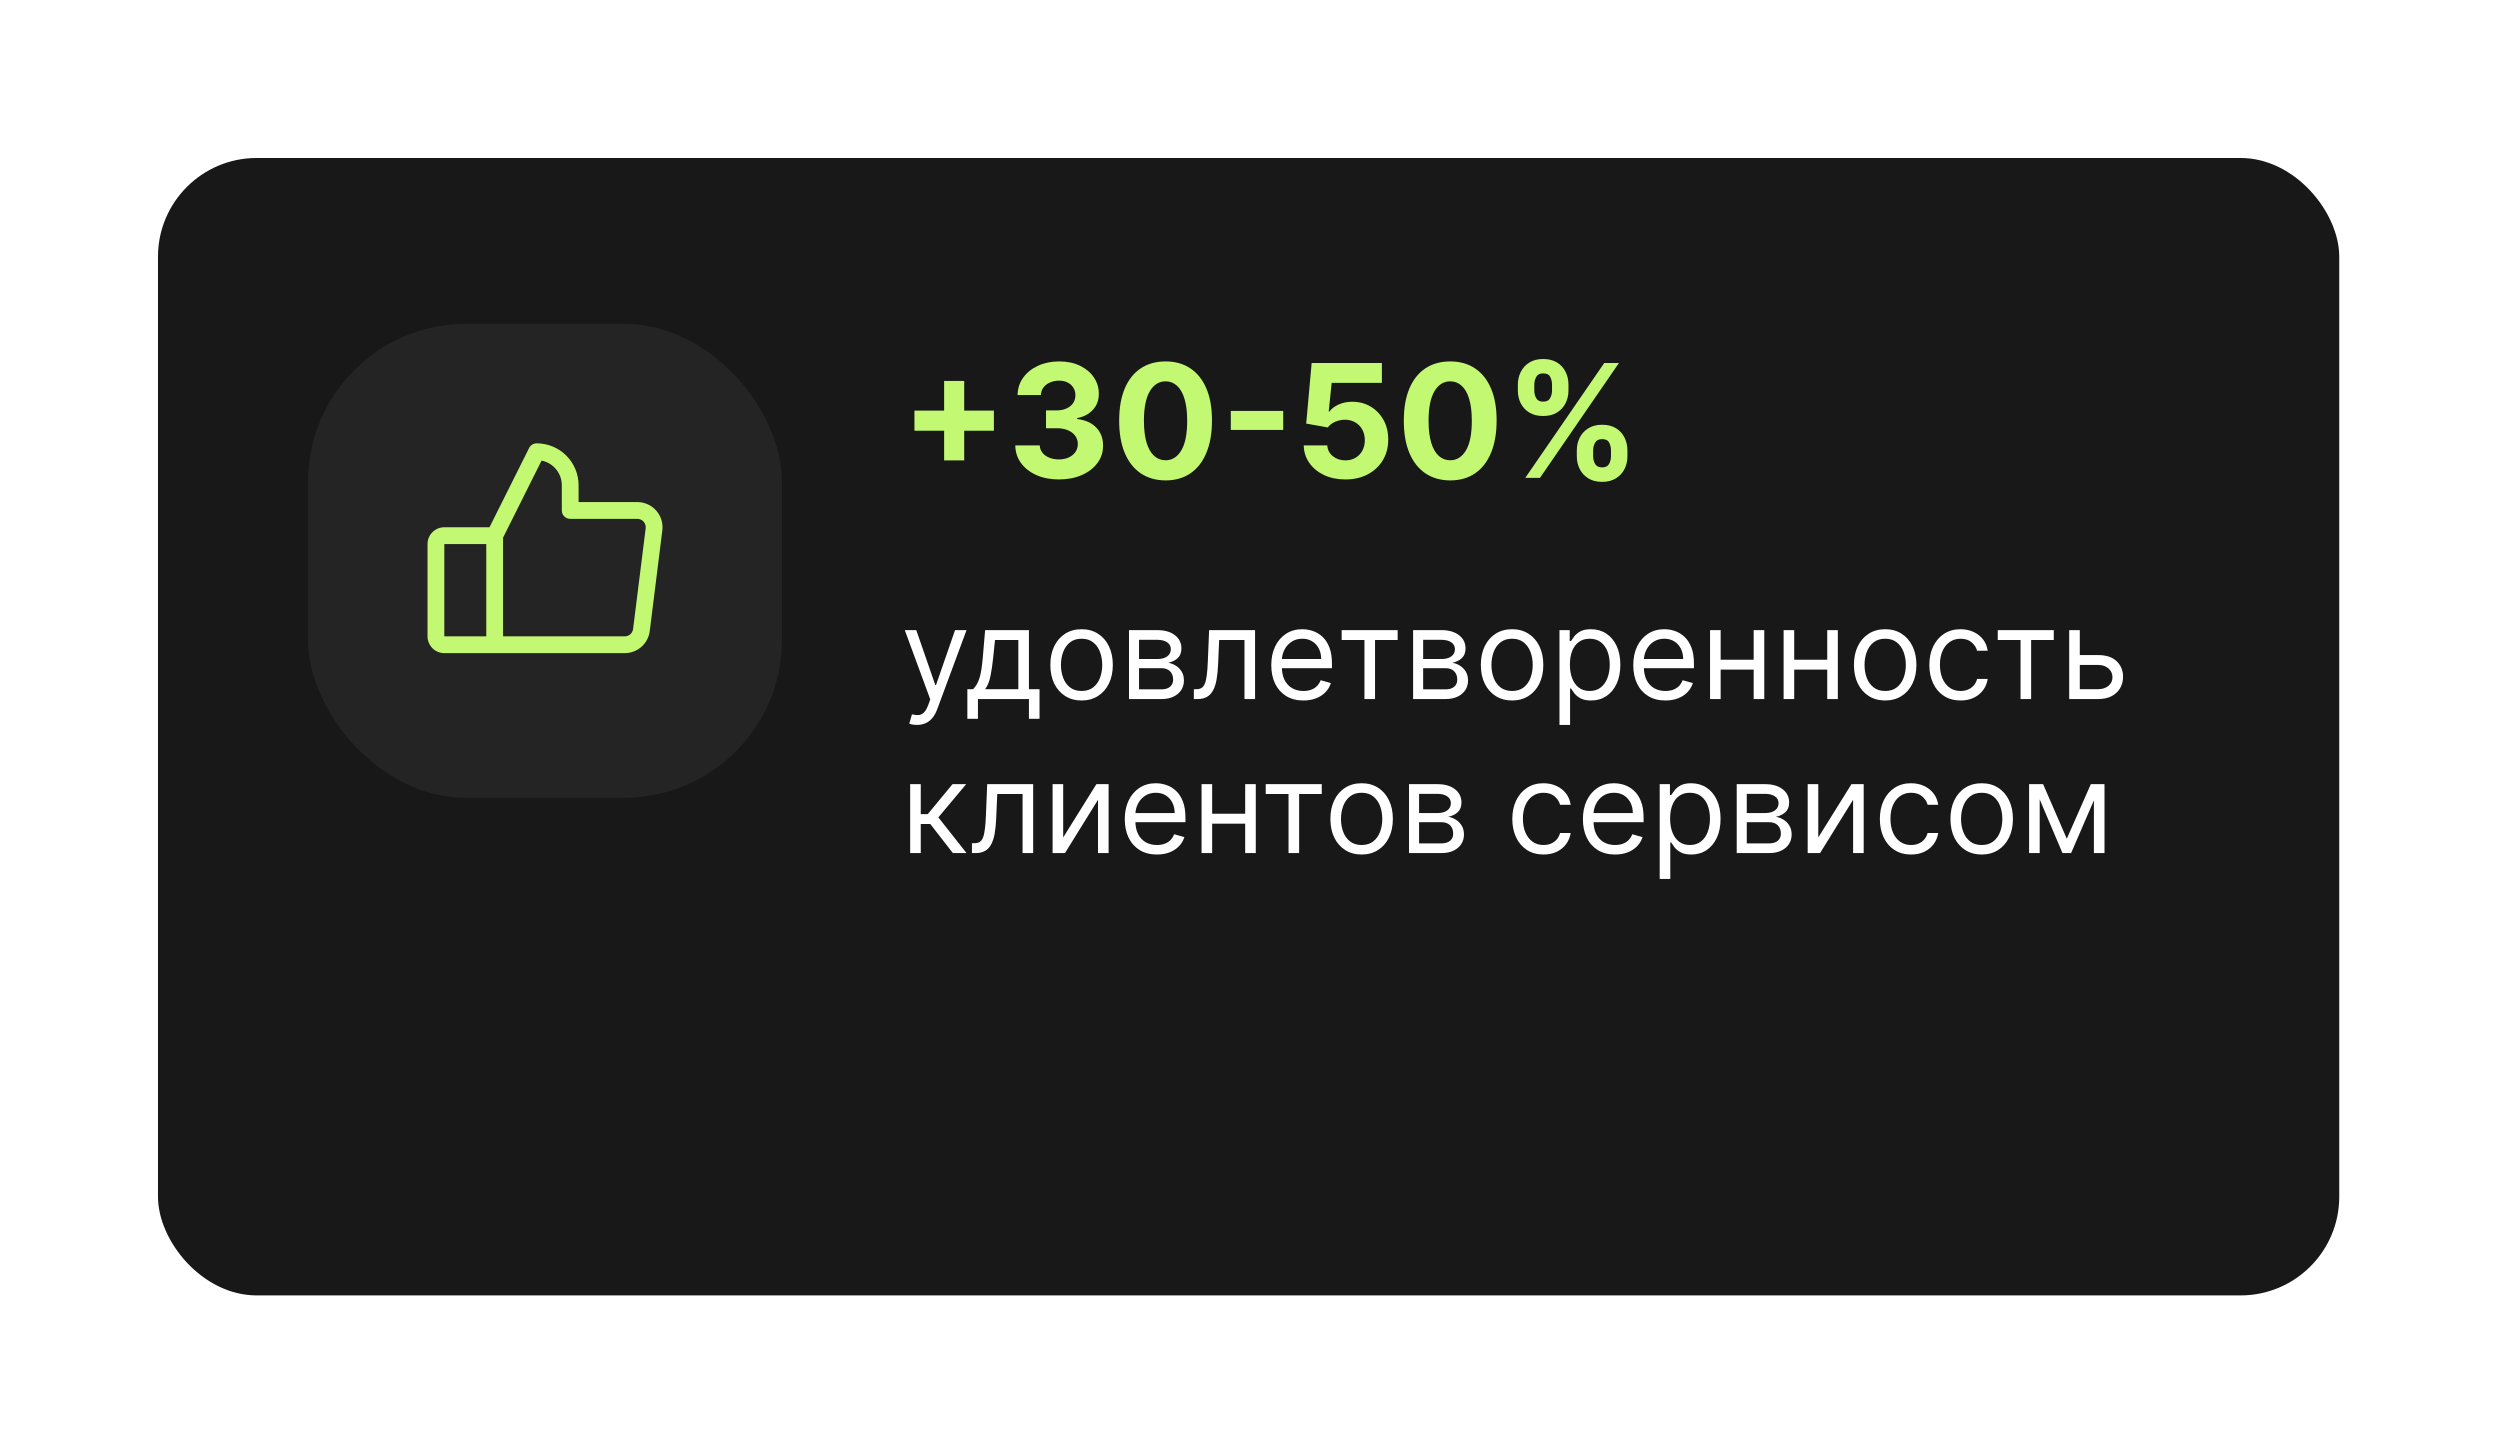
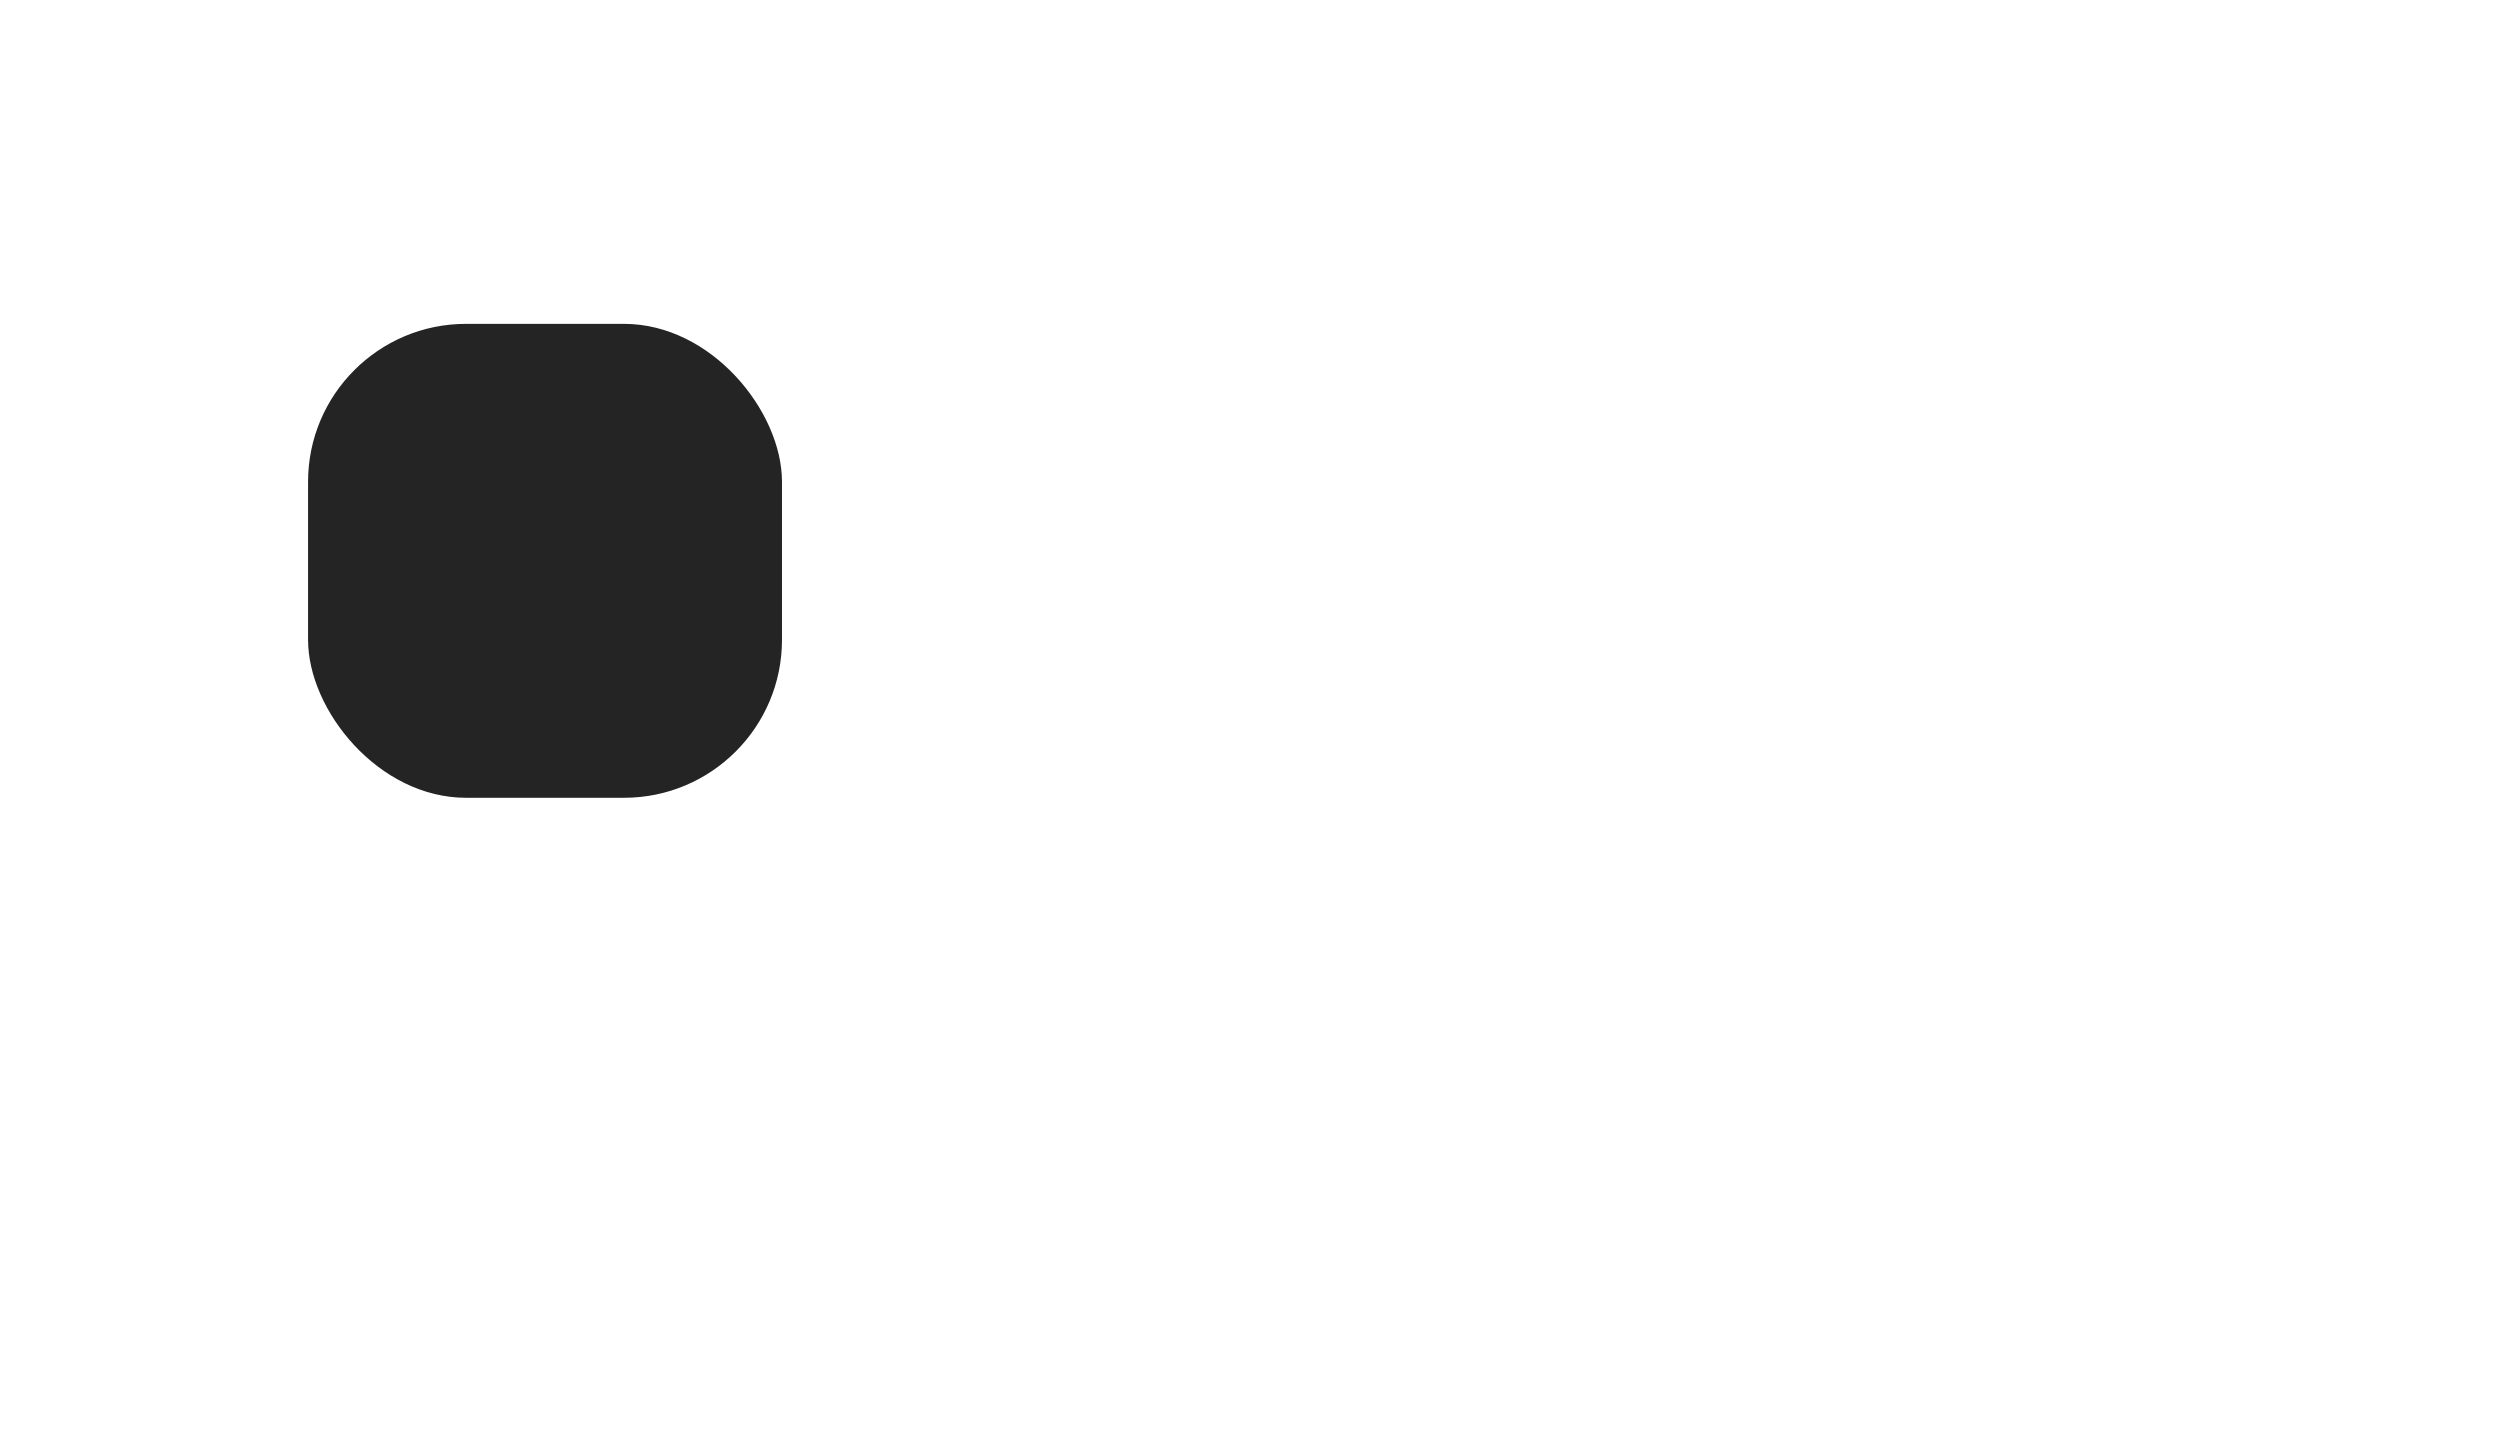
<svg xmlns="http://www.w3.org/2000/svg" width="633" height="368" viewBox="0 0 633 368" fill="none">
  <g filter="url(#filter0_d_118_2668)">
-     <rect x="35" y="15" width="552.3" height="288" rx="25" fill="#181818" />
-   </g>
-   <path d="M239.051 116.568V96.454H244.136V116.568H239.051ZM231.537 109.054V103.969H251.651V109.054H231.537ZM268.103 121.398C265.982 121.398 264.093 121.033 262.435 120.304C260.788 119.565 259.486 118.552 258.529 117.264C257.582 115.967 257.094 114.471 257.066 112.776H263.259C263.297 113.486 263.529 114.111 263.955 114.651C264.391 115.181 264.969 115.593 265.688 115.886C266.408 116.18 267.218 116.327 268.117 116.327C269.055 116.327 269.883 116.161 270.603 115.83C271.323 115.498 271.886 115.039 272.293 114.452C272.701 113.865 272.904 113.187 272.904 112.42C272.904 111.644 272.686 110.957 272.251 110.361C271.825 109.755 271.209 109.281 270.404 108.94C269.609 108.599 268.662 108.429 267.563 108.429H264.85V103.912H267.563C268.491 103.912 269.31 103.751 270.021 103.429C270.74 103.107 271.299 102.662 271.697 102.094C272.094 101.516 272.293 100.844 272.293 100.077C272.293 99.347 272.118 98.708 271.768 98.159C271.427 97.6 270.944 97.165 270.319 96.852C269.703 96.54 268.984 96.383 268.16 96.383C267.326 96.383 266.564 96.535 265.873 96.838C265.182 97.132 264.628 97.553 264.211 98.102C263.794 98.651 263.572 99.296 263.543 100.034H257.648C257.677 98.358 258.155 96.881 259.083 95.602C260.011 94.324 261.261 93.325 262.833 92.605C264.415 91.876 266.2 91.511 268.188 91.511C270.196 91.511 271.952 91.876 273.458 92.605C274.964 93.334 276.133 94.319 276.967 95.56C277.809 96.791 278.226 98.173 278.217 99.707C278.226 101.336 277.719 102.695 276.697 103.784C275.683 104.873 274.362 105.564 272.734 105.858V106.085C274.874 106.36 276.503 107.103 277.62 108.315C278.747 109.518 279.306 111.024 279.296 112.832C279.306 114.49 278.827 115.962 277.862 117.25C276.905 118.538 275.584 119.551 273.898 120.29C272.213 121.028 270.281 121.398 268.103 121.398ZM295.124 121.639C292.68 121.63 290.578 121.028 288.817 119.835C287.065 118.642 285.715 116.914 284.768 114.651C283.831 112.387 283.367 109.665 283.376 106.483C283.376 103.311 283.845 100.607 284.783 98.372C285.73 96.137 287.079 94.438 288.831 93.273C290.592 92.099 292.69 91.511 295.124 91.511C297.557 91.511 299.65 92.099 301.402 93.273C303.163 94.447 304.518 96.151 305.464 98.386C306.411 100.612 306.88 103.311 306.871 106.483C306.871 109.674 306.397 112.402 305.45 114.665C304.513 116.928 303.168 118.656 301.416 119.849C299.664 121.043 297.567 121.639 295.124 121.639ZM295.124 116.54C296.79 116.54 298.121 115.702 299.115 114.026C300.109 112.349 300.602 109.835 300.592 106.483C300.592 104.277 300.365 102.439 299.911 100.972C299.465 99.504 298.831 98.401 298.007 97.662C297.193 96.923 296.232 96.554 295.124 96.554C293.466 96.554 292.141 97.383 291.146 99.04C290.152 100.697 289.65 103.178 289.641 106.483C289.641 108.718 289.863 110.583 290.308 112.08C290.763 113.566 291.402 114.684 292.226 115.432C293.05 116.17 294.016 116.54 295.124 116.54ZM324.907 104.054V108.855H311.64V104.054H324.907ZM340.631 121.398C338.624 121.398 336.834 121.028 335.262 120.29C333.7 119.551 332.459 118.533 331.54 117.236C330.622 115.938 330.144 114.452 330.106 112.776H336.072C336.138 113.902 336.612 114.816 337.492 115.517C338.373 116.218 339.419 116.568 340.631 116.568C341.597 116.568 342.45 116.355 343.188 115.929C343.936 115.493 344.519 114.892 344.935 114.125C345.362 113.348 345.575 112.458 345.575 111.455C345.575 110.432 345.357 109.532 344.921 108.756C344.495 107.979 343.903 107.373 343.146 106.938C342.388 106.502 341.522 106.279 340.546 106.27C339.694 106.27 338.865 106.445 338.06 106.795C337.265 107.146 336.645 107.624 336.2 108.23L330.731 107.25L332.109 91.909H349.893V96.938H337.18L336.427 104.224H336.597C337.109 103.505 337.88 102.908 338.913 102.435C339.945 101.961 341.1 101.724 342.379 101.724C344.13 101.724 345.693 102.136 347.066 102.96C348.439 103.784 349.523 104.916 350.319 106.355C351.114 107.785 351.507 109.433 351.498 111.298C351.507 113.259 351.053 115.001 350.134 116.526C349.225 118.041 347.951 119.234 346.313 120.105C344.684 120.967 342.79 121.398 340.631 121.398ZM367.194 121.639C364.751 121.63 362.648 121.028 360.887 119.835C359.135 118.642 357.786 116.914 356.839 114.651C355.901 112.387 355.437 109.665 355.447 106.483C355.447 103.311 355.915 100.607 356.853 98.372C357.8 96.137 359.149 94.438 360.901 93.273C362.663 92.099 364.76 91.511 367.194 91.511C369.628 91.511 371.72 92.099 373.472 93.273C375.234 94.447 376.588 96.151 377.535 98.386C378.482 100.612 378.951 103.311 378.941 106.483C378.941 109.674 378.468 112.402 377.521 114.665C376.583 116.928 375.238 118.656 373.487 119.849C371.735 121.043 369.637 121.639 367.194 121.639ZM367.194 116.54C368.861 116.54 370.191 115.702 371.185 114.026C372.18 112.349 372.672 109.835 372.663 106.483C372.663 104.277 372.435 102.439 371.981 100.972C371.536 99.504 370.901 98.401 370.077 97.662C369.263 96.923 368.302 96.554 367.194 96.554C365.537 96.554 364.211 97.383 363.217 99.04C362.222 100.697 361.72 103.178 361.711 106.483C361.711 108.718 361.933 110.583 362.379 112.08C362.833 113.566 363.472 114.684 364.296 115.432C365.12 116.17 366.086 116.54 367.194 116.54ZM399.25 115.545V114.011C399.25 112.847 399.496 111.777 399.989 110.801C400.491 109.816 401.215 109.03 402.162 108.443C403.118 107.847 404.283 107.548 405.656 107.548C407.048 107.548 408.218 107.842 409.165 108.429C410.121 109.016 410.841 109.802 411.324 110.787C411.816 111.762 412.062 112.837 412.062 114.011V115.545C412.062 116.71 411.816 117.785 411.324 118.77C410.831 119.745 410.107 120.527 409.151 121.114C408.194 121.71 407.029 122.009 405.656 122.009C404.264 122.009 403.095 121.71 402.148 121.114C401.201 120.527 400.481 119.745 399.989 118.77C399.496 117.785 399.25 116.71 399.25 115.545ZM403.384 114.011V115.545C403.384 116.218 403.545 116.852 403.866 117.449C404.198 118.045 404.795 118.344 405.656 118.344C406.518 118.344 407.105 118.05 407.418 117.463C407.74 116.876 407.901 116.237 407.901 115.545V114.011C407.901 113.32 407.749 112.676 407.446 112.08C407.143 111.483 406.546 111.185 405.656 111.185C404.804 111.185 404.212 111.483 403.881 112.08C403.549 112.676 403.384 113.32 403.384 114.011ZM384.321 98.898V97.364C384.321 96.189 384.572 95.115 385.074 94.139C385.576 93.154 386.3 92.368 387.247 91.781C388.204 91.194 389.359 90.901 390.713 90.901C392.115 90.901 393.289 91.194 394.236 91.781C395.183 92.368 395.902 93.154 396.395 94.139C396.887 95.115 397.134 96.189 397.134 97.364V98.898C397.134 100.072 396.883 101.147 396.381 102.122C395.888 103.098 395.164 103.879 394.207 104.466C393.26 105.044 392.096 105.332 390.713 105.332C389.33 105.332 388.161 105.039 387.205 104.452C386.258 103.855 385.538 103.074 385.045 102.108C384.563 101.133 384.321 100.062 384.321 98.898ZM388.483 97.364V98.898C388.483 99.589 388.644 100.228 388.966 100.815C389.297 101.402 389.88 101.696 390.713 101.696C391.584 101.696 392.176 101.402 392.489 100.815C392.811 100.228 392.972 99.589 392.972 98.898V97.364C392.972 96.672 392.82 96.028 392.517 95.432C392.214 94.835 391.613 94.537 390.713 94.537C389.87 94.537 389.288 94.84 388.966 95.446C388.644 96.052 388.483 96.691 388.483 97.364ZM386.196 121L406.196 91.909H409.918L389.918 121H386.196Z" fill="#C3F872" />
-   <path d="M232.182 183.545C231.727 183.545 231.322 183.508 230.966 183.432C230.61 183.364 230.364 183.295 230.227 183.227L230.909 180.864C231.561 181.03 232.136 181.091 232.636 181.045C233.136 181 233.58 180.777 233.966 180.375C234.36 179.981 234.72 179.341 235.045 178.455L235.545 177.091L229.091 159.545H232L236.818 173.455H237L241.818 159.545H244.727L237.318 179.545C236.985 180.447 236.572 181.193 236.08 181.784C235.587 182.383 235.015 182.826 234.364 183.114C233.72 183.402 232.992 183.545 232.182 183.545ZM244.935 182V174.5H246.389C246.745 174.129 247.052 173.727 247.31 173.295C247.567 172.864 247.791 172.352 247.98 171.761C248.177 171.163 248.344 170.436 248.48 169.58C248.616 168.716 248.738 167.674 248.844 166.455L249.435 159.545H260.526V174.5H263.207V182H260.526V177H247.616V182H244.935ZM249.435 174.5H257.844V162.045H251.935L251.48 166.455C251.291 168.28 251.056 169.875 250.776 171.239C250.495 172.602 250.048 173.689 249.435 174.5ZM273.858 177.364C272.282 177.364 270.9 176.989 269.71 176.239C268.528 175.489 267.604 174.439 266.938 173.091C266.278 171.742 265.949 170.167 265.949 168.364C265.949 166.545 266.278 164.958 266.938 163.602C267.604 162.246 268.528 161.193 269.71 160.443C270.9 159.693 272.282 159.318 273.858 159.318C275.434 159.318 276.813 159.693 277.994 160.443C279.184 161.193 280.108 162.246 280.767 163.602C281.434 164.958 281.767 166.545 281.767 168.364C281.767 170.167 281.434 171.742 280.767 173.091C280.108 174.439 279.184 175.489 277.994 176.239C276.813 176.989 275.434 177.364 273.858 177.364ZM273.858 174.955C275.055 174.955 276.04 174.648 276.812 174.034C277.585 173.42 278.157 172.614 278.528 171.614C278.9 170.614 279.085 169.53 279.085 168.364C279.085 167.197 278.9 166.11 278.528 165.102C278.157 164.095 277.585 163.28 276.812 162.659C276.04 162.038 275.055 161.727 273.858 161.727C272.661 161.727 271.676 162.038 270.903 162.659C270.131 163.28 269.559 164.095 269.188 165.102C268.816 166.11 268.631 167.197 268.631 168.364C268.631 169.53 268.816 170.614 269.188 171.614C269.559 172.614 270.131 173.42 270.903 174.034C271.676 174.648 272.661 174.955 273.858 174.955ZM285.861 177V159.545H292.997C294.876 159.545 296.368 159.97 297.474 160.818C298.58 161.667 299.134 162.788 299.134 164.182C299.134 165.242 298.819 166.064 298.19 166.648C297.562 167.223 296.755 167.614 295.77 167.818C296.414 167.909 297.039 168.136 297.645 168.5C298.259 168.864 298.766 169.364 299.168 170C299.569 170.629 299.77 171.402 299.77 172.318C299.77 173.212 299.543 174.011 299.088 174.716C298.634 175.42 297.982 175.977 297.134 176.386C296.285 176.795 295.27 177 294.088 177H285.861ZM288.406 174.545H294.088C295.012 174.545 295.736 174.326 296.259 173.886C296.781 173.447 297.043 172.848 297.043 172.091C297.043 171.189 296.781 170.481 296.259 169.966C295.736 169.443 295.012 169.182 294.088 169.182H288.406V174.545ZM288.406 166.864H292.997C293.717 166.864 294.334 166.765 294.849 166.568C295.365 166.364 295.759 166.076 296.031 165.705C296.312 165.326 296.452 164.879 296.452 164.364C296.452 163.629 296.145 163.053 295.531 162.636C294.918 162.212 294.073 162 292.997 162H288.406V166.864ZM302.284 177V174.5H302.92C303.443 174.5 303.879 174.398 304.227 174.193C304.576 173.981 304.856 173.614 305.068 173.091C305.288 172.561 305.455 171.826 305.568 170.886C305.689 169.939 305.777 168.735 305.83 167.273L306.148 159.545H317.784V177H315.102V162.045H308.693L308.42 168.273C308.36 169.705 308.231 170.966 308.034 172.057C307.845 173.14 307.553 174.049 307.159 174.784C306.773 175.519 306.258 176.072 305.614 176.443C304.97 176.814 304.163 177 303.193 177H302.284ZM330.023 177.364C328.341 177.364 326.89 176.992 325.67 176.25C324.458 175.5 323.523 174.455 322.864 173.114C322.212 171.765 321.886 170.197 321.886 168.409C321.886 166.621 322.212 165.045 322.864 163.682C323.523 162.311 324.439 161.242 325.614 160.477C326.795 159.705 328.174 159.318 329.75 159.318C330.659 159.318 331.557 159.47 332.443 159.773C333.33 160.076 334.136 160.568 334.864 161.25C335.591 161.924 336.17 162.818 336.602 163.932C337.034 165.045 337.25 166.417 337.25 168.045V169.182H323.795V166.864H334.523C334.523 165.879 334.326 165 333.932 164.227C333.545 163.455 332.992 162.845 332.273 162.398C331.561 161.951 330.72 161.727 329.75 161.727C328.682 161.727 327.758 161.992 326.977 162.523C326.205 163.045 325.61 163.727 325.193 164.568C324.777 165.409 324.568 166.311 324.568 167.273V168.818C324.568 170.136 324.795 171.254 325.25 172.17C325.712 173.08 326.352 173.773 327.17 174.25C327.989 174.72 328.939 174.955 330.023 174.955C330.727 174.955 331.364 174.856 331.932 174.659C332.508 174.455 333.004 174.152 333.42 173.75C333.837 173.341 334.159 172.833 334.386 172.227L336.977 172.955C336.705 173.833 336.246 174.606 335.602 175.273C334.958 175.932 334.163 176.447 333.216 176.818C332.269 177.182 331.205 177.364 330.023 177.364ZM339.705 162.045V159.545H353.886V162.045H348.159V177H345.477V162.045H339.705ZM357.798 177V159.545H364.935C366.813 159.545 368.306 159.97 369.412 160.818C370.518 161.667 371.071 162.788 371.071 164.182C371.071 165.242 370.757 166.064 370.128 166.648C369.499 167.223 368.692 167.614 367.707 167.818C368.351 167.909 368.976 168.136 369.582 168.5C370.196 168.864 370.704 169.364 371.105 170C371.507 170.629 371.707 171.402 371.707 172.318C371.707 173.212 371.48 174.011 371.026 174.716C370.571 175.42 369.92 175.977 369.071 176.386C368.223 176.795 367.207 177 366.026 177H357.798ZM360.344 174.545H366.026C366.95 174.545 367.673 174.326 368.196 173.886C368.719 173.447 368.98 172.848 368.98 172.091C368.98 171.189 368.719 170.481 368.196 169.966C367.673 169.443 366.95 169.182 366.026 169.182H360.344V174.545ZM360.344 166.864H364.935C365.654 166.864 366.272 166.765 366.787 166.568C367.302 166.364 367.696 166.076 367.969 165.705C368.249 165.326 368.389 164.879 368.389 164.364C368.389 163.629 368.082 163.053 367.469 162.636C366.855 162.212 366.01 162 364.935 162H360.344V166.864ZM382.858 177.364C381.282 177.364 379.9 176.989 378.71 176.239C377.528 175.489 376.604 174.439 375.938 173.091C375.278 171.742 374.949 170.167 374.949 168.364C374.949 166.545 375.278 164.958 375.938 163.602C376.604 162.246 377.528 161.193 378.71 160.443C379.9 159.693 381.282 159.318 382.858 159.318C384.434 159.318 385.813 159.693 386.994 160.443C388.184 161.193 389.108 162.246 389.767 163.602C390.434 164.958 390.767 166.545 390.767 168.364C390.767 170.167 390.434 171.742 389.767 173.091C389.108 174.439 388.184 175.489 386.994 176.239C385.813 176.989 384.434 177.364 382.858 177.364ZM382.858 174.955C384.055 174.955 385.04 174.648 385.812 174.034C386.585 173.42 387.157 172.614 387.528 171.614C387.9 170.614 388.085 169.53 388.085 168.364C388.085 167.197 387.9 166.11 387.528 165.102C387.157 164.095 386.585 163.28 385.812 162.659C385.04 162.038 384.055 161.727 382.858 161.727C381.661 161.727 380.676 162.038 379.903 162.659C379.131 163.28 378.559 164.095 378.188 165.102C377.816 166.11 377.631 167.197 377.631 168.364C377.631 169.53 377.816 170.614 378.188 171.614C378.559 172.614 379.131 173.42 379.903 174.034C380.676 174.648 381.661 174.955 382.858 174.955ZM394.861 183.545V159.545H397.452V162.318H397.77C397.967 162.015 398.24 161.629 398.588 161.159C398.944 160.682 399.452 160.258 400.111 159.886C400.777 159.508 401.679 159.318 402.815 159.318C404.285 159.318 405.58 159.686 406.702 160.42C407.823 161.155 408.698 162.197 409.327 163.545C409.955 164.894 410.27 166.485 410.27 168.318C410.27 170.167 409.955 171.769 409.327 173.125C408.698 174.473 407.827 175.519 406.713 176.261C405.599 176.996 404.315 177.364 402.861 177.364C401.74 177.364 400.842 177.178 400.168 176.807C399.493 176.428 398.974 176 398.611 175.523C398.247 175.038 397.967 174.636 397.77 174.318H397.543V183.545H394.861ZM397.497 168.273C397.497 169.591 397.69 170.754 398.077 171.761C398.463 172.761 399.027 173.545 399.77 174.114C400.512 174.674 401.421 174.955 402.497 174.955C403.618 174.955 404.554 174.659 405.304 174.068C406.062 173.47 406.63 172.667 407.009 171.659C407.395 170.644 407.588 169.515 407.588 168.273C407.588 167.045 407.399 165.939 407.02 164.955C406.649 163.962 406.084 163.178 405.327 162.602C404.577 162.019 403.634 161.727 402.497 161.727C401.406 161.727 400.49 162.004 399.747 162.557C399.005 163.102 398.444 163.867 398.065 164.852C397.687 165.83 397.497 166.97 397.497 168.273ZM421.679 177.364C419.997 177.364 418.546 176.992 417.327 176.25C416.115 175.5 415.179 174.455 414.52 173.114C413.868 171.765 413.543 170.197 413.543 168.409C413.543 166.621 413.868 165.045 414.52 163.682C415.179 162.311 416.096 161.242 417.27 160.477C418.452 159.705 419.83 159.318 421.406 159.318C422.315 159.318 423.213 159.47 424.099 159.773C424.986 160.076 425.793 160.568 426.52 161.25C427.247 161.924 427.827 162.818 428.259 163.932C428.69 165.045 428.906 166.417 428.906 168.045V169.182H415.452V166.864H426.179C426.179 165.879 425.982 165 425.588 164.227C425.202 163.455 424.649 162.845 423.929 162.398C423.217 161.951 422.376 161.727 421.406 161.727C420.338 161.727 419.414 161.992 418.634 162.523C417.861 163.045 417.266 163.727 416.849 164.568C416.433 165.409 416.224 166.311 416.224 167.273V168.818C416.224 170.136 416.452 171.254 416.906 172.17C417.368 173.08 418.009 173.773 418.827 174.25C419.645 174.72 420.596 174.955 421.679 174.955C422.384 174.955 423.02 174.856 423.588 174.659C424.164 174.455 424.66 174.152 425.077 173.75C425.493 173.341 425.815 172.833 426.043 172.227L428.634 172.955C428.361 173.833 427.902 174.606 427.259 175.273C426.615 175.932 425.819 176.447 424.872 176.818C423.925 177.182 422.861 177.364 421.679 177.364ZM444.668 167.045V169.545H435.031V167.045H444.668ZM435.668 159.545V177H432.986V159.545H435.668ZM446.713 159.545V177H444.031V159.545H446.713ZM463.293 167.045V169.545H453.656V167.045H463.293ZM454.293 159.545V177H451.611V159.545H454.293ZM465.338 159.545V177H462.656V159.545H465.338ZM477.327 177.364C475.751 177.364 474.368 176.989 473.179 176.239C471.997 175.489 471.073 174.439 470.406 173.091C469.747 171.742 469.418 170.167 469.418 168.364C469.418 166.545 469.747 164.958 470.406 163.602C471.073 162.246 471.997 161.193 473.179 160.443C474.368 159.693 475.751 159.318 477.327 159.318C478.902 159.318 480.281 159.693 481.463 160.443C482.652 161.193 483.577 162.246 484.236 163.602C484.902 164.958 485.236 166.545 485.236 168.364C485.236 170.167 484.902 171.742 484.236 173.091C483.577 174.439 482.652 175.489 481.463 176.239C480.281 176.989 478.902 177.364 477.327 177.364ZM477.327 174.955C478.524 174.955 479.509 174.648 480.281 174.034C481.054 173.42 481.626 172.614 481.997 171.614C482.368 170.614 482.554 169.53 482.554 168.364C482.554 167.197 482.368 166.11 481.997 165.102C481.626 164.095 481.054 163.28 480.281 162.659C479.509 162.038 478.524 161.727 477.327 161.727C476.13 161.727 475.145 162.038 474.372 162.659C473.599 163.28 473.027 164.095 472.656 165.102C472.285 166.11 472.099 167.197 472.099 168.364C472.099 169.53 472.285 170.614 472.656 171.614C473.027 172.614 473.599 173.42 474.372 174.034C475.145 174.648 476.13 174.955 477.327 174.955ZM496.42 177.364C494.784 177.364 493.375 176.977 492.193 176.205C491.011 175.432 490.102 174.367 489.466 173.011C488.83 171.655 488.511 170.106 488.511 168.364C488.511 166.591 488.837 165.027 489.489 163.67C490.148 162.307 491.064 161.242 492.239 160.477C493.42 159.705 494.799 159.318 496.375 159.318C497.602 159.318 498.708 159.545 499.693 160C500.678 160.455 501.485 161.091 502.114 161.909C502.742 162.727 503.133 163.682 503.284 164.773H500.602C500.398 163.977 499.943 163.273 499.239 162.659C498.542 162.038 497.602 161.727 496.42 161.727C495.375 161.727 494.458 162 493.67 162.545C492.89 163.083 492.28 163.845 491.841 164.83C491.409 165.807 491.193 166.955 491.193 168.273C491.193 169.621 491.405 170.795 491.83 171.795C492.261 172.795 492.867 173.572 493.648 174.125C494.436 174.678 495.36 174.955 496.42 174.955C497.117 174.955 497.75 174.833 498.318 174.591C498.886 174.348 499.367 174 499.761 173.545C500.155 173.091 500.436 172.545 500.602 171.909H503.284C503.133 172.939 502.758 173.867 502.159 174.693C501.568 175.511 500.784 176.163 499.807 176.648C498.837 177.125 497.708 177.364 496.42 177.364ZM505.83 162.045V159.545H520.011V162.045H514.284V177H511.602V162.045H505.83ZM526.241 165.864H531.241C533.287 165.864 534.851 166.383 535.935 167.42C537.018 168.458 537.56 169.773 537.56 171.364C537.56 172.409 537.317 173.36 536.832 174.216C536.348 175.064 535.635 175.742 534.696 176.25C533.757 176.75 532.605 177 531.241 177H523.923V159.545H526.605V174.5H531.241C532.302 174.5 533.173 174.22 533.855 173.659C534.537 173.098 534.878 172.379 534.878 171.5C534.878 170.576 534.537 169.822 533.855 169.239C533.173 168.655 532.302 168.364 531.241 168.364H526.241V165.864ZM230.455 216V198.545H233.136V206.136H234.909L241.182 198.545H244.636L237.591 206.955L244.727 216H241.273L235.545 208.636H233.136V216H230.455ZM246.097 216V213.5H246.733C247.256 213.5 247.691 213.398 248.04 213.193C248.388 212.981 248.669 212.614 248.881 212.091C249.1 211.561 249.267 210.826 249.381 209.886C249.502 208.939 249.589 207.735 249.642 206.273L249.96 198.545H261.597V216H258.915V201.045H252.506L252.233 207.273C252.172 208.705 252.044 209.966 251.847 211.057C251.657 212.14 251.366 213.049 250.972 213.784C250.585 214.519 250.07 215.072 249.426 215.443C248.782 215.814 247.975 216 247.006 216H246.097ZM269.199 212.045L277.608 198.545H280.699V216H278.017V202.5L269.653 216H266.517V198.545H269.199V212.045ZM292.929 216.364C291.247 216.364 289.796 215.992 288.577 215.25C287.365 214.5 286.429 213.455 285.77 212.114C285.118 210.765 284.793 209.197 284.793 207.409C284.793 205.621 285.118 204.045 285.77 202.682C286.429 201.311 287.346 200.242 288.52 199.477C289.702 198.705 291.08 198.318 292.656 198.318C293.565 198.318 294.463 198.47 295.349 198.773C296.236 199.076 297.043 199.568 297.77 200.25C298.497 200.924 299.077 201.818 299.509 202.932C299.94 204.045 300.156 205.417 300.156 207.045V208.182H286.702V205.864H297.429C297.429 204.879 297.232 204 296.838 203.227C296.452 202.455 295.899 201.845 295.179 201.398C294.467 200.951 293.626 200.727 292.656 200.727C291.588 200.727 290.664 200.992 289.884 201.523C289.111 202.045 288.516 202.727 288.099 203.568C287.683 204.409 287.474 205.311 287.474 206.273V207.818C287.474 209.136 287.702 210.254 288.156 211.17C288.618 212.08 289.259 212.773 290.077 213.25C290.895 213.72 291.846 213.955 292.929 213.955C293.634 213.955 294.27 213.856 294.838 213.659C295.414 213.455 295.91 213.152 296.327 212.75C296.743 212.341 297.065 211.833 297.293 211.227L299.884 211.955C299.611 212.833 299.152 213.606 298.509 214.273C297.865 214.932 297.069 215.447 296.122 215.818C295.175 216.182 294.111 216.364 292.929 216.364ZM315.918 206.045V208.545H306.281V206.045H315.918ZM306.918 198.545V216H304.236V198.545H306.918ZM317.963 198.545V216H315.281V198.545H317.963ZM320.486 201.045V198.545H334.668V201.045H328.94V216H326.259V201.045H320.486ZM344.764 216.364C343.188 216.364 341.806 215.989 340.616 215.239C339.435 214.489 338.51 213.439 337.844 212.091C337.185 210.742 336.855 209.167 336.855 207.364C336.855 205.545 337.185 203.958 337.844 202.602C338.51 201.246 339.435 200.193 340.616 199.443C341.806 198.693 343.188 198.318 344.764 198.318C346.34 198.318 347.719 198.693 348.901 199.443C350.09 200.193 351.014 201.246 351.673 202.602C352.34 203.958 352.673 205.545 352.673 207.364C352.673 209.167 352.34 210.742 351.673 212.091C351.014 213.439 350.09 214.489 348.901 215.239C347.719 215.989 346.34 216.364 344.764 216.364ZM344.764 213.955C345.961 213.955 346.946 213.648 347.719 213.034C348.491 212.42 349.063 211.614 349.435 210.614C349.806 209.614 349.991 208.53 349.991 207.364C349.991 206.197 349.806 205.11 349.435 204.102C349.063 203.095 348.491 202.28 347.719 201.659C346.946 201.038 345.961 200.727 344.764 200.727C343.567 200.727 342.582 201.038 341.81 201.659C341.037 202.28 340.465 203.095 340.094 204.102C339.723 205.11 339.537 206.197 339.537 207.364C339.537 208.53 339.723 209.614 340.094 210.614C340.465 211.614 341.037 212.42 341.81 213.034C342.582 213.648 343.567 213.955 344.764 213.955ZM356.767 216V198.545H363.903C365.782 198.545 367.275 198.97 368.381 199.818C369.487 200.667 370.04 201.788 370.04 203.182C370.04 204.242 369.725 205.064 369.097 205.648C368.468 206.223 367.661 206.614 366.676 206.818C367.32 206.909 367.945 207.136 368.551 207.5C369.165 207.864 369.672 208.364 370.074 209C370.475 209.629 370.676 210.402 370.676 211.318C370.676 212.212 370.449 213.011 369.994 213.716C369.54 214.42 368.888 214.977 368.04 215.386C367.191 215.795 366.176 216 364.994 216H356.767ZM359.312 213.545H364.994C365.919 213.545 366.642 213.326 367.165 212.886C367.688 212.447 367.949 211.848 367.949 211.091C367.949 210.189 367.688 209.481 367.165 208.966C366.642 208.443 365.919 208.182 364.994 208.182H359.312V213.545ZM359.312 205.864H363.903C364.623 205.864 365.241 205.765 365.756 205.568C366.271 205.364 366.665 205.076 366.938 204.705C367.218 204.326 367.358 203.879 367.358 203.364C367.358 202.629 367.051 202.053 366.438 201.636C365.824 201.212 364.979 201 363.903 201H359.312V205.864ZM390.827 216.364C389.19 216.364 387.781 215.977 386.599 215.205C385.418 214.432 384.509 213.367 383.872 212.011C383.236 210.655 382.918 209.106 382.918 207.364C382.918 205.591 383.243 204.027 383.895 202.67C384.554 201.307 385.471 200.242 386.645 199.477C387.827 198.705 389.205 198.318 390.781 198.318C392.009 198.318 393.115 198.545 394.099 199C395.084 199.455 395.891 200.091 396.52 200.909C397.149 201.727 397.539 202.682 397.69 203.773H395.009C394.804 202.977 394.349 202.273 393.645 201.659C392.948 201.038 392.009 200.727 390.827 200.727C389.781 200.727 388.865 201 388.077 201.545C387.296 202.083 386.687 202.845 386.247 203.83C385.815 204.807 385.599 205.955 385.599 207.273C385.599 208.621 385.812 209.795 386.236 210.795C386.668 211.795 387.274 212.572 388.054 213.125C388.842 213.678 389.766 213.955 390.827 213.955C391.524 213.955 392.156 213.833 392.724 213.591C393.293 213.348 393.774 213 394.168 212.545C394.562 212.091 394.842 211.545 395.009 210.909H397.69C397.539 211.939 397.164 212.867 396.565 213.693C395.974 214.511 395.19 215.163 394.213 215.648C393.243 216.125 392.115 216.364 390.827 216.364ZM408.929 216.364C407.247 216.364 405.796 215.992 404.577 215.25C403.365 214.5 402.429 213.455 401.77 212.114C401.118 210.765 400.793 209.197 400.793 207.409C400.793 205.621 401.118 204.045 401.77 202.682C402.429 201.311 403.346 200.242 404.52 199.477C405.702 198.705 407.08 198.318 408.656 198.318C409.565 198.318 410.463 198.47 411.349 198.773C412.236 199.076 413.043 199.568 413.77 200.25C414.497 200.924 415.077 201.818 415.509 202.932C415.94 204.045 416.156 205.417 416.156 207.045V208.182H402.702V205.864H413.429C413.429 204.879 413.232 204 412.838 203.227C412.452 202.455 411.899 201.845 411.179 201.398C410.467 200.951 409.626 200.727 408.656 200.727C407.588 200.727 406.664 200.992 405.884 201.523C405.111 202.045 404.516 202.727 404.099 203.568C403.683 204.409 403.474 205.311 403.474 206.273V207.818C403.474 209.136 403.702 210.254 404.156 211.17C404.618 212.08 405.259 212.773 406.077 213.25C406.895 213.72 407.846 213.955 408.929 213.955C409.634 213.955 410.27 213.856 410.838 213.659C411.414 213.455 411.91 213.152 412.327 212.75C412.743 212.341 413.065 211.833 413.293 211.227L415.884 211.955C415.611 212.833 415.152 213.606 414.509 214.273C413.865 214.932 413.069 215.447 412.122 215.818C411.175 216.182 410.111 216.364 408.929 216.364ZM420.236 222.545V198.545H422.827V201.318H423.145C423.342 201.015 423.615 200.629 423.963 200.159C424.319 199.682 424.827 199.258 425.486 198.886C426.152 198.508 427.054 198.318 428.19 198.318C429.66 198.318 430.955 198.686 432.077 199.42C433.198 200.155 434.073 201.197 434.702 202.545C435.33 203.894 435.645 205.485 435.645 207.318C435.645 209.167 435.33 210.769 434.702 212.125C434.073 213.473 433.202 214.519 432.088 215.261C430.974 215.996 429.69 216.364 428.236 216.364C427.115 216.364 426.217 216.178 425.543 215.807C424.868 215.428 424.349 215 423.986 214.523C423.622 214.038 423.342 213.636 423.145 213.318H422.918V222.545H420.236ZM422.872 207.273C422.872 208.591 423.065 209.754 423.452 210.761C423.838 211.761 424.402 212.545 425.145 213.114C425.887 213.674 426.796 213.955 427.872 213.955C428.993 213.955 429.929 213.659 430.679 213.068C431.437 212.47 432.005 211.667 432.384 210.659C432.77 209.644 432.963 208.515 432.963 207.273C432.963 206.045 432.774 204.939 432.395 203.955C432.024 202.962 431.459 202.178 430.702 201.602C429.952 201.019 429.009 200.727 427.872 200.727C426.781 200.727 425.865 201.004 425.122 201.557C424.38 202.102 423.819 202.867 423.44 203.852C423.062 204.83 422.872 205.97 422.872 207.273ZM439.736 216V198.545H446.872C448.751 198.545 450.243 198.97 451.349 199.818C452.455 200.667 453.009 201.788 453.009 203.182C453.009 204.242 452.694 205.064 452.065 205.648C451.437 206.223 450.63 206.614 449.645 206.818C450.289 206.909 450.914 207.136 451.52 207.5C452.134 207.864 452.641 208.364 453.043 209C453.444 209.629 453.645 210.402 453.645 211.318C453.645 212.212 453.418 213.011 452.963 213.716C452.509 214.42 451.857 214.977 451.009 215.386C450.16 215.795 449.145 216 447.963 216H439.736ZM442.281 213.545H447.963C448.887 213.545 449.611 213.326 450.134 212.886C450.656 212.447 450.918 211.848 450.918 211.091C450.918 210.189 450.656 209.481 450.134 208.966C449.611 208.443 448.887 208.182 447.963 208.182H442.281V213.545ZM442.281 205.864H446.872C447.592 205.864 448.209 205.765 448.724 205.568C449.24 205.364 449.634 205.076 449.906 204.705C450.187 204.326 450.327 203.879 450.327 203.364C450.327 202.629 450.02 202.053 449.406 201.636C448.793 201.212 447.948 201 446.872 201H442.281V205.864ZM460.386 212.045L468.795 198.545H471.886V216H469.205V202.5L460.841 216H457.705V198.545H460.386V212.045ZM483.889 216.364C482.253 216.364 480.844 215.977 479.662 215.205C478.48 214.432 477.571 213.367 476.935 212.011C476.298 210.655 475.98 209.106 475.98 207.364C475.98 205.591 476.306 204.027 476.957 202.67C477.616 201.307 478.533 200.242 479.707 199.477C480.889 198.705 482.268 198.318 483.844 198.318C485.071 198.318 486.177 198.545 487.162 199C488.147 199.455 488.954 200.091 489.582 200.909C490.211 201.727 490.601 202.682 490.753 203.773H488.071C487.866 202.977 487.412 202.273 486.707 201.659C486.01 201.038 485.071 200.727 483.889 200.727C482.844 200.727 481.927 201 481.139 201.545C480.359 202.083 479.749 202.845 479.31 203.83C478.878 204.807 478.662 205.955 478.662 207.273C478.662 208.621 478.874 209.795 479.298 210.795C479.73 211.795 480.336 212.572 481.116 213.125C481.904 213.678 482.829 213.955 483.889 213.955C484.586 213.955 485.219 213.833 485.787 213.591C486.355 213.348 486.836 213 487.23 212.545C487.624 212.091 487.904 211.545 488.071 210.909H490.753C490.601 211.939 490.226 212.867 489.628 213.693C489.037 214.511 488.253 215.163 487.276 215.648C486.306 216.125 485.177 216.364 483.889 216.364ZM501.764 216.364C500.188 216.364 498.806 215.989 497.616 215.239C496.435 214.489 495.51 213.439 494.844 212.091C494.185 210.742 493.855 209.167 493.855 207.364C493.855 205.545 494.185 203.958 494.844 202.602C495.51 201.246 496.435 200.193 497.616 199.443C498.806 198.693 500.188 198.318 501.764 198.318C503.34 198.318 504.719 198.693 505.901 199.443C507.09 200.193 508.014 201.246 508.673 202.602C509.34 203.958 509.673 205.545 509.673 207.364C509.673 209.167 509.34 210.742 508.673 212.091C508.014 213.439 507.09 214.489 505.901 215.239C504.719 215.989 503.34 216.364 501.764 216.364ZM501.764 213.955C502.961 213.955 503.946 213.648 504.719 213.034C505.491 212.42 506.063 211.614 506.435 210.614C506.806 209.614 506.991 208.53 506.991 207.364C506.991 206.197 506.806 205.11 506.435 204.102C506.063 203.095 505.491 202.28 504.719 201.659C503.946 201.038 502.961 200.727 501.764 200.727C500.567 200.727 499.582 201.038 498.81 201.659C498.037 202.28 497.465 203.095 497.094 204.102C496.723 205.11 496.537 206.197 496.537 207.364C496.537 208.53 496.723 209.614 497.094 210.614C497.465 211.614 498.037 212.42 498.81 213.034C499.582 213.648 500.567 213.955 501.764 213.955ZM523.312 212.364L529.403 198.545H531.949L524.403 216H522.222L514.812 198.545H517.312L523.312 212.364ZM516.449 198.545V216H513.767V198.545H516.449ZM530.176 216V198.545H532.858V216H530.176Z" fill="white" />
+     </g>
  <rect x="78" y="82" width="120" height="120" rx="40" fill="#242424" />
-   <path d="M166.156 129.282C165.558 128.604 164.822 128.061 163.998 127.689C163.173 127.317 162.279 127.125 161.375 127.125H146.5V122.875C146.5 120.057 145.381 117.355 143.388 115.362C141.395 113.369 138.693 112.25 135.875 112.25C135.48 112.25 135.093 112.359 134.757 112.567C134.421 112.774 134.15 113.071 133.973 113.424L123.938 133.5H112.5C111.373 133.5 110.292 133.948 109.495 134.745C108.698 135.542 108.25 136.623 108.25 137.75V161.125C108.25 162.252 108.698 163.333 109.495 164.13C110.292 164.927 111.373 165.375 112.5 165.375H158.188C159.741 165.376 161.241 164.809 162.406 163.782C163.571 162.755 164.321 161.338 164.515 159.797L167.702 134.297C167.815 133.399 167.736 132.488 167.469 131.623C167.203 130.758 166.755 129.96 166.156 129.282ZM112.5 137.75H123.125V161.125H112.5V137.75ZM163.484 133.766L160.297 159.266C160.232 159.779 159.982 160.252 159.594 160.594C159.205 160.936 158.705 161.125 158.188 161.125H127.375V136.127L137.126 116.622C138.571 116.911 139.872 117.693 140.806 118.833C141.74 119.973 142.25 121.401 142.25 122.875V129.25C142.25 129.814 142.474 130.354 142.872 130.753C143.271 131.151 143.811 131.375 144.375 131.375H161.375C161.677 131.375 161.975 131.439 162.25 131.563C162.524 131.687 162.77 131.868 162.969 132.094C163.169 132.32 163.318 132.586 163.407 132.874C163.495 133.163 163.522 133.466 163.484 133.766Z" fill="#C3F872" />
  <defs>
    <filter id="filter0_d_118_2668" x="0" y="0" width="632.301" height="368" filterUnits="userSpaceOnUse" color-interpolation-filters="sRGB">
      <feFlood flood-opacity="0" result="BackgroundImageFix" />
      <feColorMatrix in="SourceAlpha" type="matrix" values="0 0 0 0 0 0 0 0 0 0 0 0 0 0 0 0 0 0 127 0" result="hardAlpha" />
      <feMorphology radius="15" operator="dilate" in="SourceAlpha" result="effect1_dropShadow_118_2668" />
      <feOffset dx="5" dy="25" />
      <feGaussianBlur stdDeviation="12.5" />
      <feComposite in2="hardAlpha" operator="out" />
      <feColorMatrix type="matrix" values="0 0 0 0 0 0 0 0 0 0 0 0 0 0 0 0 0 0 0.15 0" />
      <feBlend mode="normal" in2="BackgroundImageFix" result="effect1_dropShadow_118_2668" />
      <feBlend mode="normal" in="SourceGraphic" in2="effect1_dropShadow_118_2668" result="shape" />
    </filter>
  </defs>
</svg>